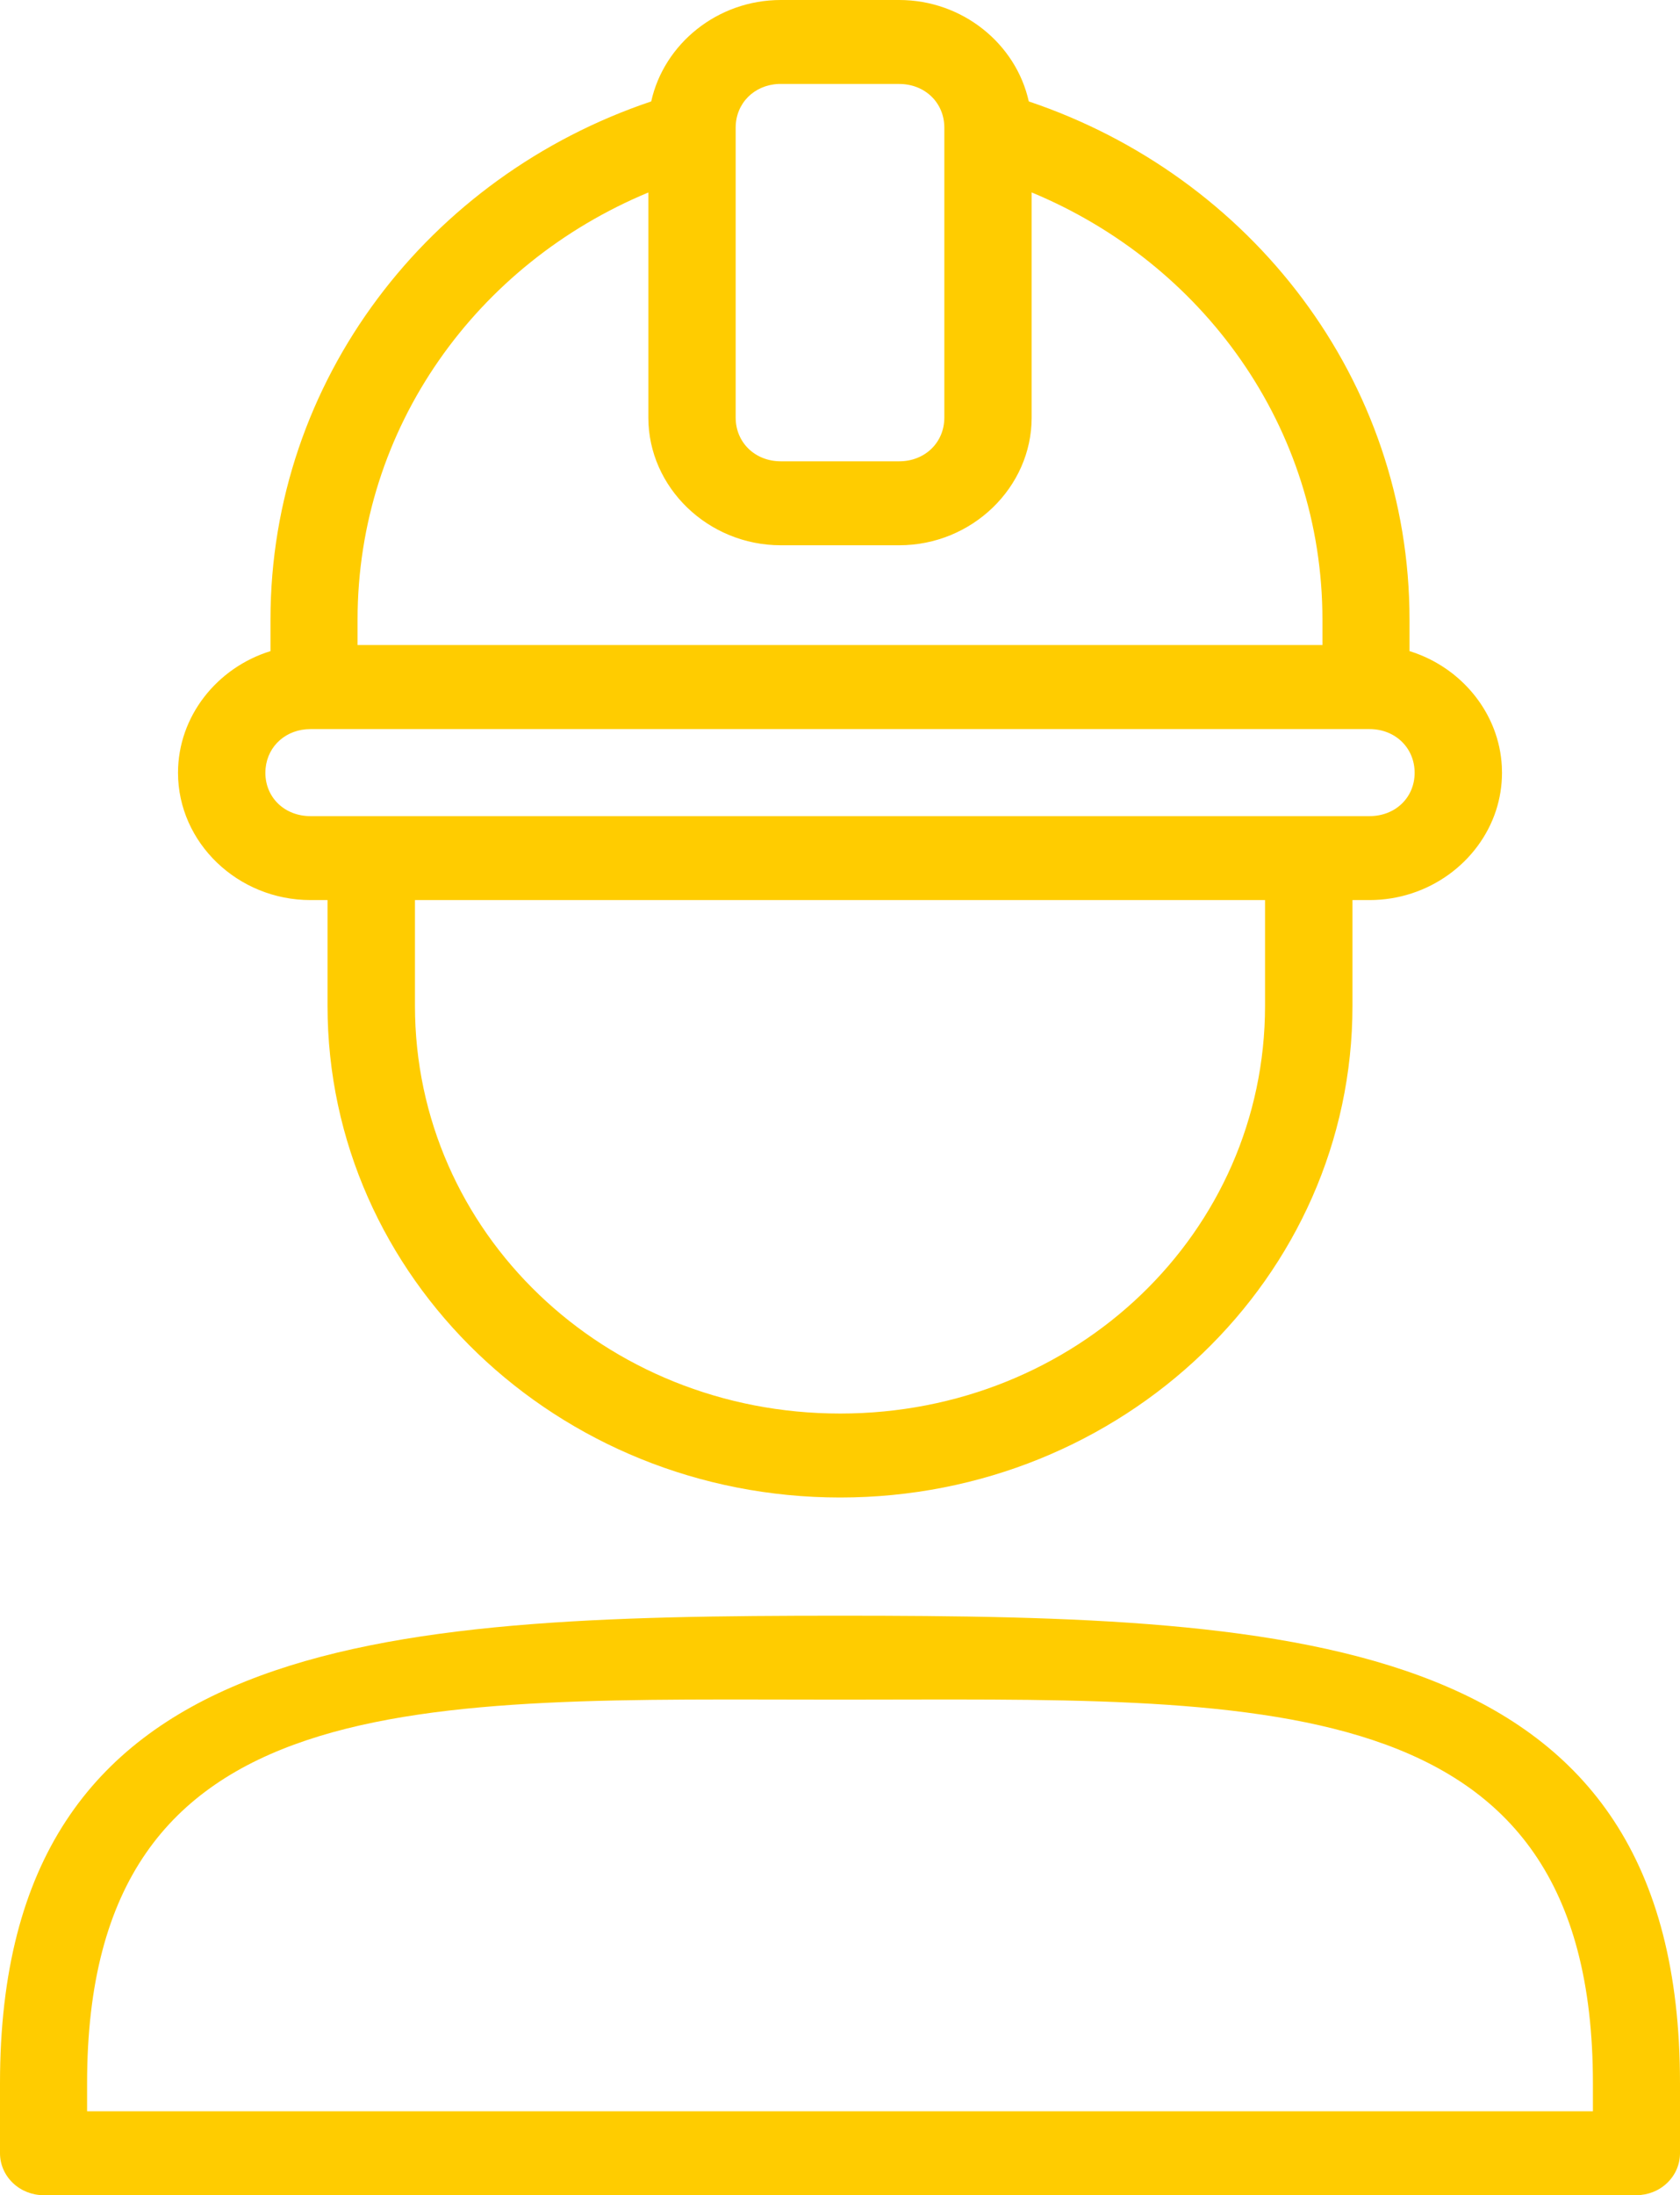
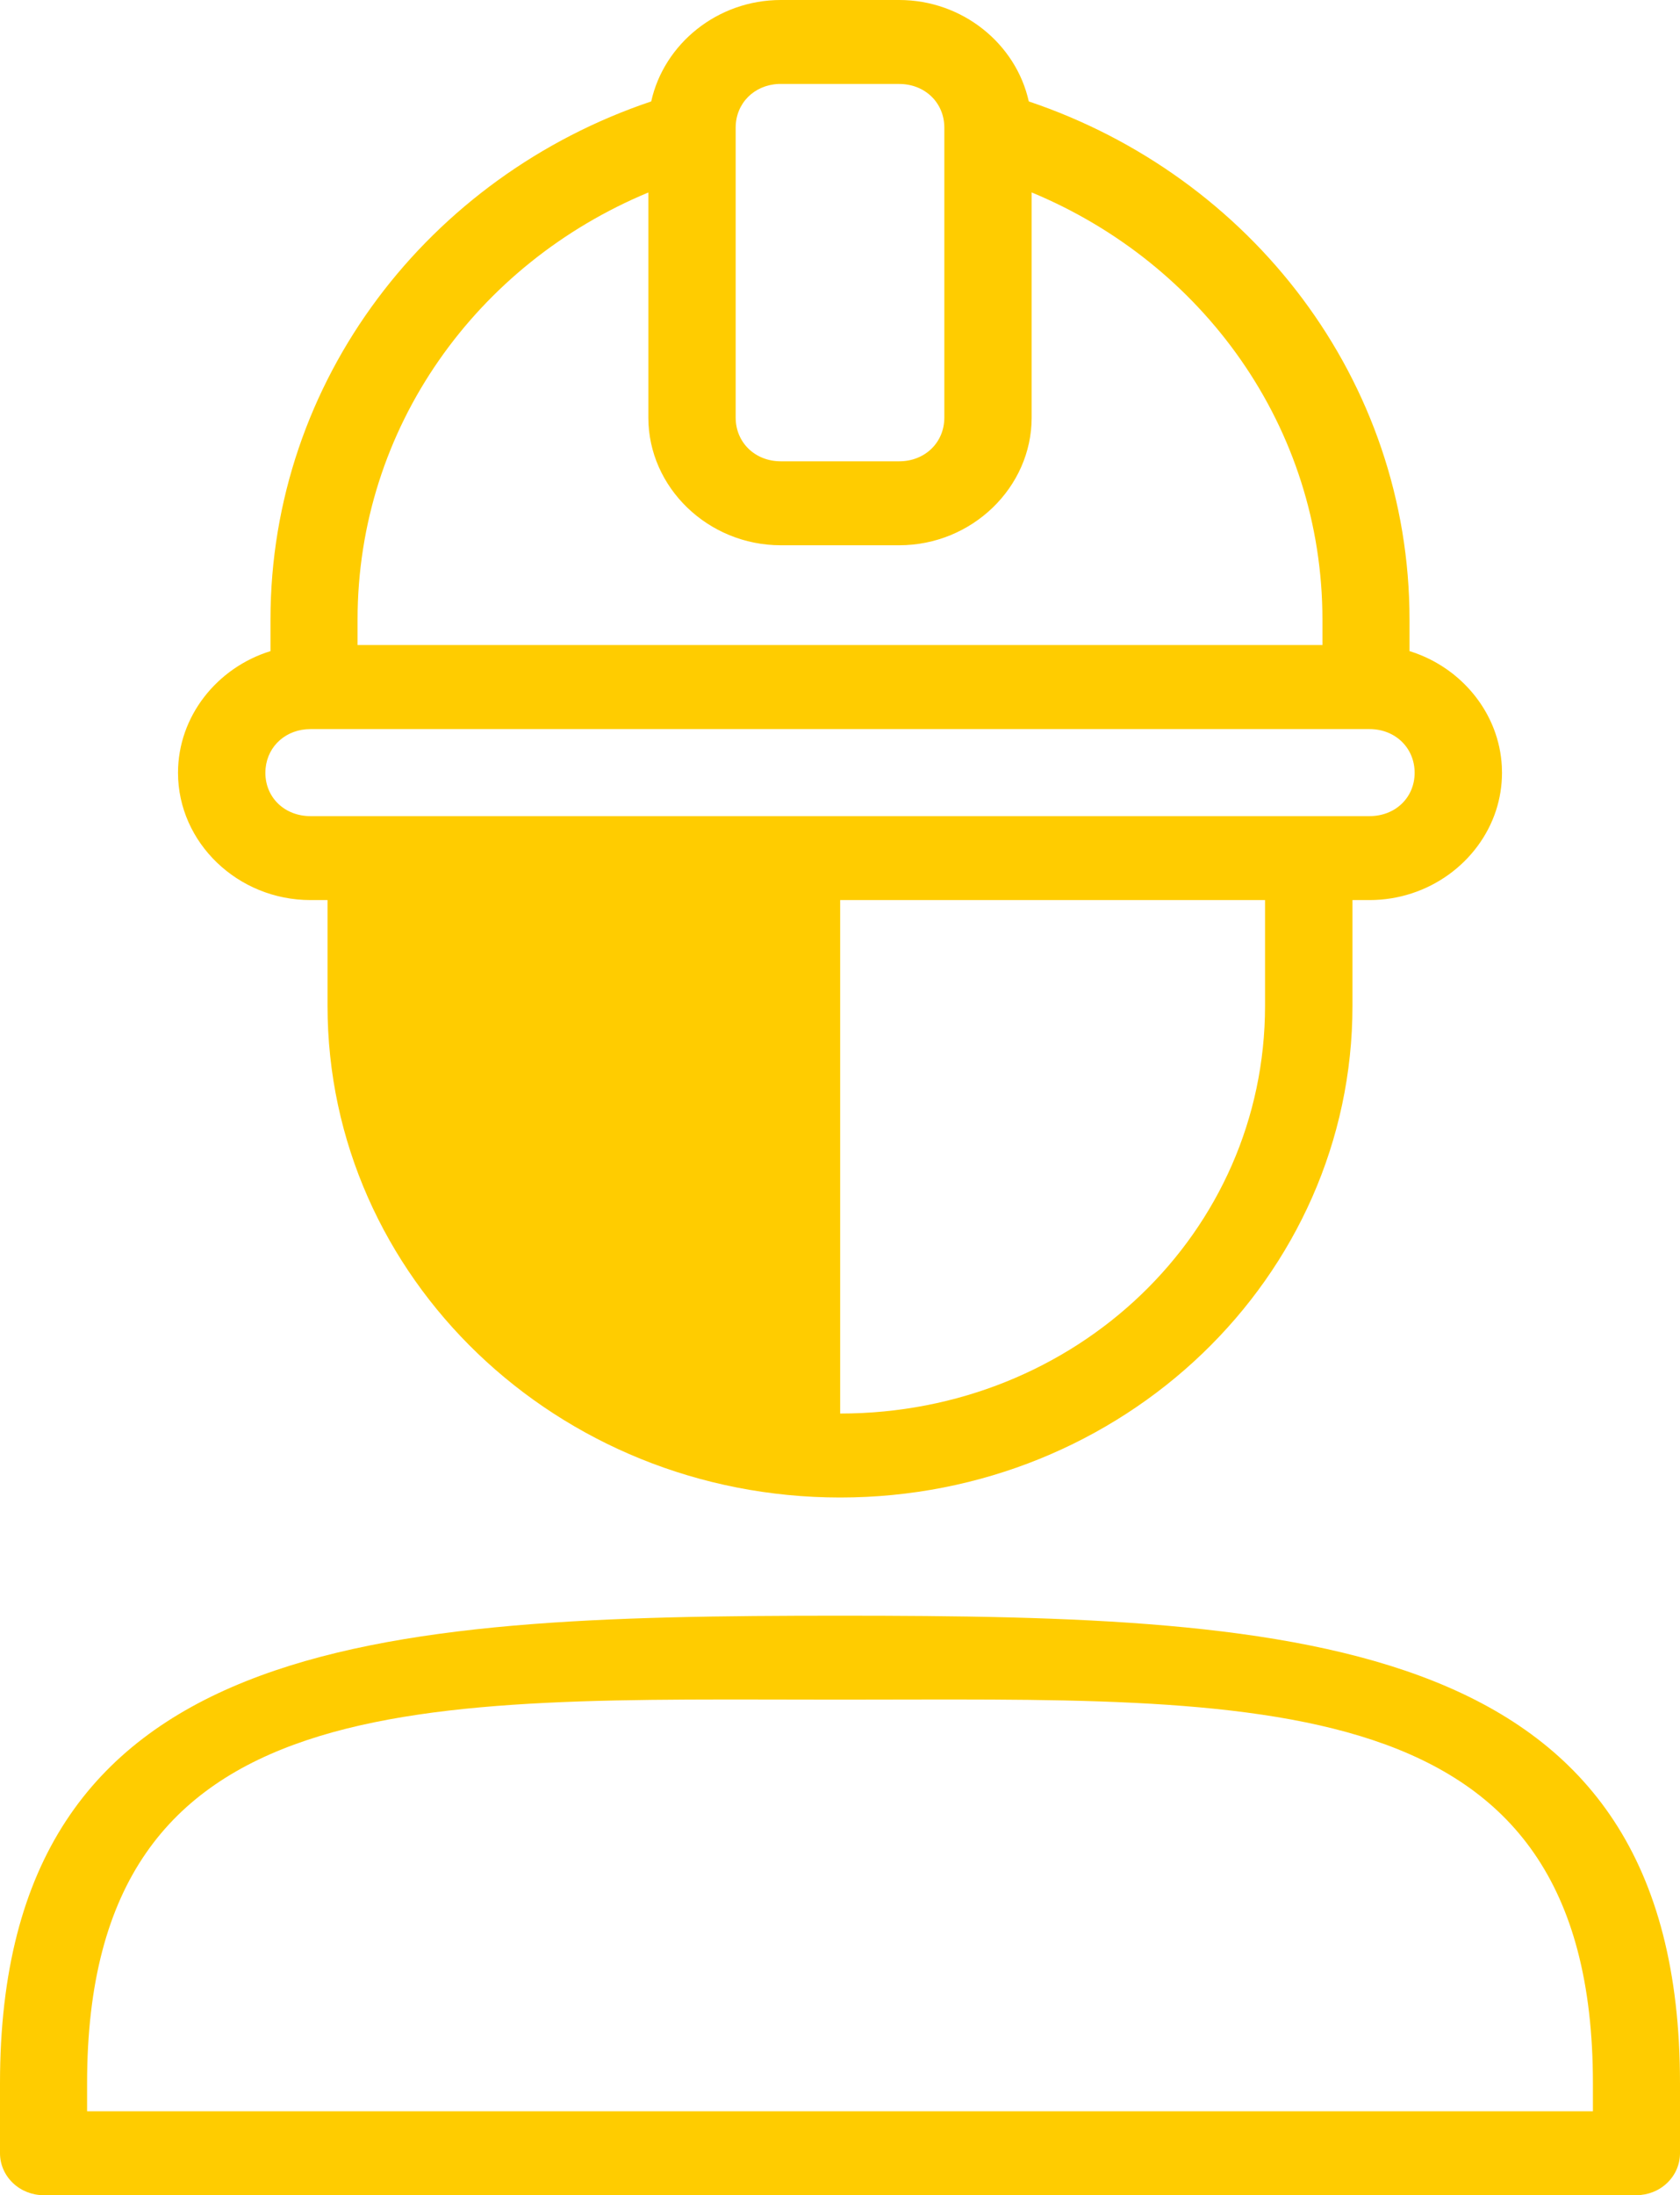
<svg xmlns="http://www.w3.org/2000/svg" width="49" height="64" viewBox="0 0 49 64" fill="none">
-   <path fill-rule="evenodd" clip-rule="evenodd" d="M22.773 0C20.925 0 19.365 1.279 18.994 2.957C12.509 5.138 7.889 11.08 7.889 18.067V18.983C6.331 19.465 5.192 20.882 5.192 22.53C5.192 24.567 6.935 26.241 9.056 26.241H9.553V29.323C9.553 37.243 16.251 43.659 24.505 43.659C32.759 43.659 39.447 37.243 39.447 29.323V26.241H39.944C41.667 26.241 43.141 25.137 43.634 23.629C43.747 23.281 43.808 22.912 43.808 22.53C43.808 22.466 43.806 22.401 43.803 22.339C43.783 21.961 43.703 21.597 43.572 21.256C43.16 20.183 42.248 19.334 41.111 18.983V18.067C41.111 11.08 36.491 5.139 30.006 2.957C29.635 1.279 28.075 0 26.227 0L22.773 0ZM22.704 2.448C22.727 2.446 22.75 2.448 22.773 2.448H26.227C26.976 2.448 27.543 2.994 27.543 3.721V12.175C27.543 12.903 26.976 13.449 26.227 13.449H22.773C22.024 13.449 21.457 12.903 21.457 12.175V3.721C21.457 3.017 21.989 2.48 22.704 2.448ZM30.09 5.61C35.086 7.682 38.571 12.455 38.571 18.067V18.806H10.429V18.067C10.429 12.456 13.916 7.685 18.91 5.612V12.175C18.91 14.213 20.653 15.897 22.773 15.897H26.227C28.347 15.897 30.09 14.213 30.09 12.175V5.61ZM9.056 21.256H9.16H39.944C40.694 21.256 41.26 21.802 41.26 22.53C41.26 23.257 40.694 23.794 39.944 23.794H9.056C8.306 23.794 7.74 23.257 7.74 22.53C7.74 22.483 7.743 22.44 7.747 22.396C7.812 21.737 8.353 21.256 9.056 21.256ZM12.103 26.241H36.897V29.323C36.897 35.927 31.394 41.211 24.505 41.211C17.616 41.211 12.103 35.927 12.103 29.323V26.241ZM24.495 47.105C10.939 47.105 0 47.665 0 60.736V62.781C0.001 63.104 0.136 63.414 0.374 63.642C0.612 63.871 0.935 63.999 1.271 64H47.729C48.065 63.999 48.388 63.871 48.626 63.642C48.864 63.414 48.999 63.104 49 62.781V60.736C49 47.665 38.051 47.105 24.495 47.105ZM24.495 49.552C36.678 49.552 46.46 48.973 46.46 60.736V61.553H2.54V60.736C2.54 48.973 12.312 49.552 24.495 49.552Z" fill="#FFCC00" />
+   <path fill-rule="evenodd" clip-rule="evenodd" d="M22.773 0C20.925 0 19.365 1.279 18.994 2.957C12.509 5.138 7.889 11.08 7.889 18.067V18.983C6.331 19.465 5.192 20.882 5.192 22.53C5.192 24.567 6.935 26.241 9.056 26.241H9.553V29.323C9.553 37.243 16.251 43.659 24.505 43.659C32.759 43.659 39.447 37.243 39.447 29.323V26.241H39.944C41.667 26.241 43.141 25.137 43.634 23.629C43.747 23.281 43.808 22.912 43.808 22.53C43.808 22.466 43.806 22.401 43.803 22.339C43.783 21.961 43.703 21.597 43.572 21.256C43.16 20.183 42.248 19.334 41.111 18.983V18.067C41.111 11.08 36.491 5.139 30.006 2.957C29.635 1.279 28.075 0 26.227 0L22.773 0ZM22.704 2.448C22.727 2.446 22.75 2.448 22.773 2.448H26.227C26.976 2.448 27.543 2.994 27.543 3.721V12.175C27.543 12.903 26.976 13.449 26.227 13.449H22.773C22.024 13.449 21.457 12.903 21.457 12.175V3.721C21.457 3.017 21.989 2.48 22.704 2.448ZM30.09 5.61C35.086 7.682 38.571 12.455 38.571 18.067V18.806H10.429V18.067C10.429 12.456 13.916 7.685 18.91 5.612V12.175C18.91 14.213 20.653 15.897 22.773 15.897H26.227C28.347 15.897 30.09 14.213 30.09 12.175V5.61ZM9.056 21.256H9.16H39.944C40.694 21.256 41.26 21.802 41.26 22.53C41.26 23.257 40.694 23.794 39.944 23.794H9.056C8.306 23.794 7.74 23.257 7.74 22.53C7.74 22.483 7.743 22.44 7.747 22.396C7.812 21.737 8.353 21.256 9.056 21.256ZM12.103 26.241H36.897V29.323C36.897 35.927 31.394 41.211 24.505 41.211V26.241ZM24.495 47.105C10.939 47.105 0 47.665 0 60.736V62.781C0.001 63.104 0.136 63.414 0.374 63.642C0.612 63.871 0.935 63.999 1.271 64H47.729C48.065 63.999 48.388 63.871 48.626 63.642C48.864 63.414 48.999 63.104 49 62.781V60.736C49 47.665 38.051 47.105 24.495 47.105ZM24.495 49.552C36.678 49.552 46.46 48.973 46.46 60.736V61.553H2.54V60.736C2.54 48.973 12.312 49.552 24.495 49.552Z" fill="#FFCC00" />
</svg>